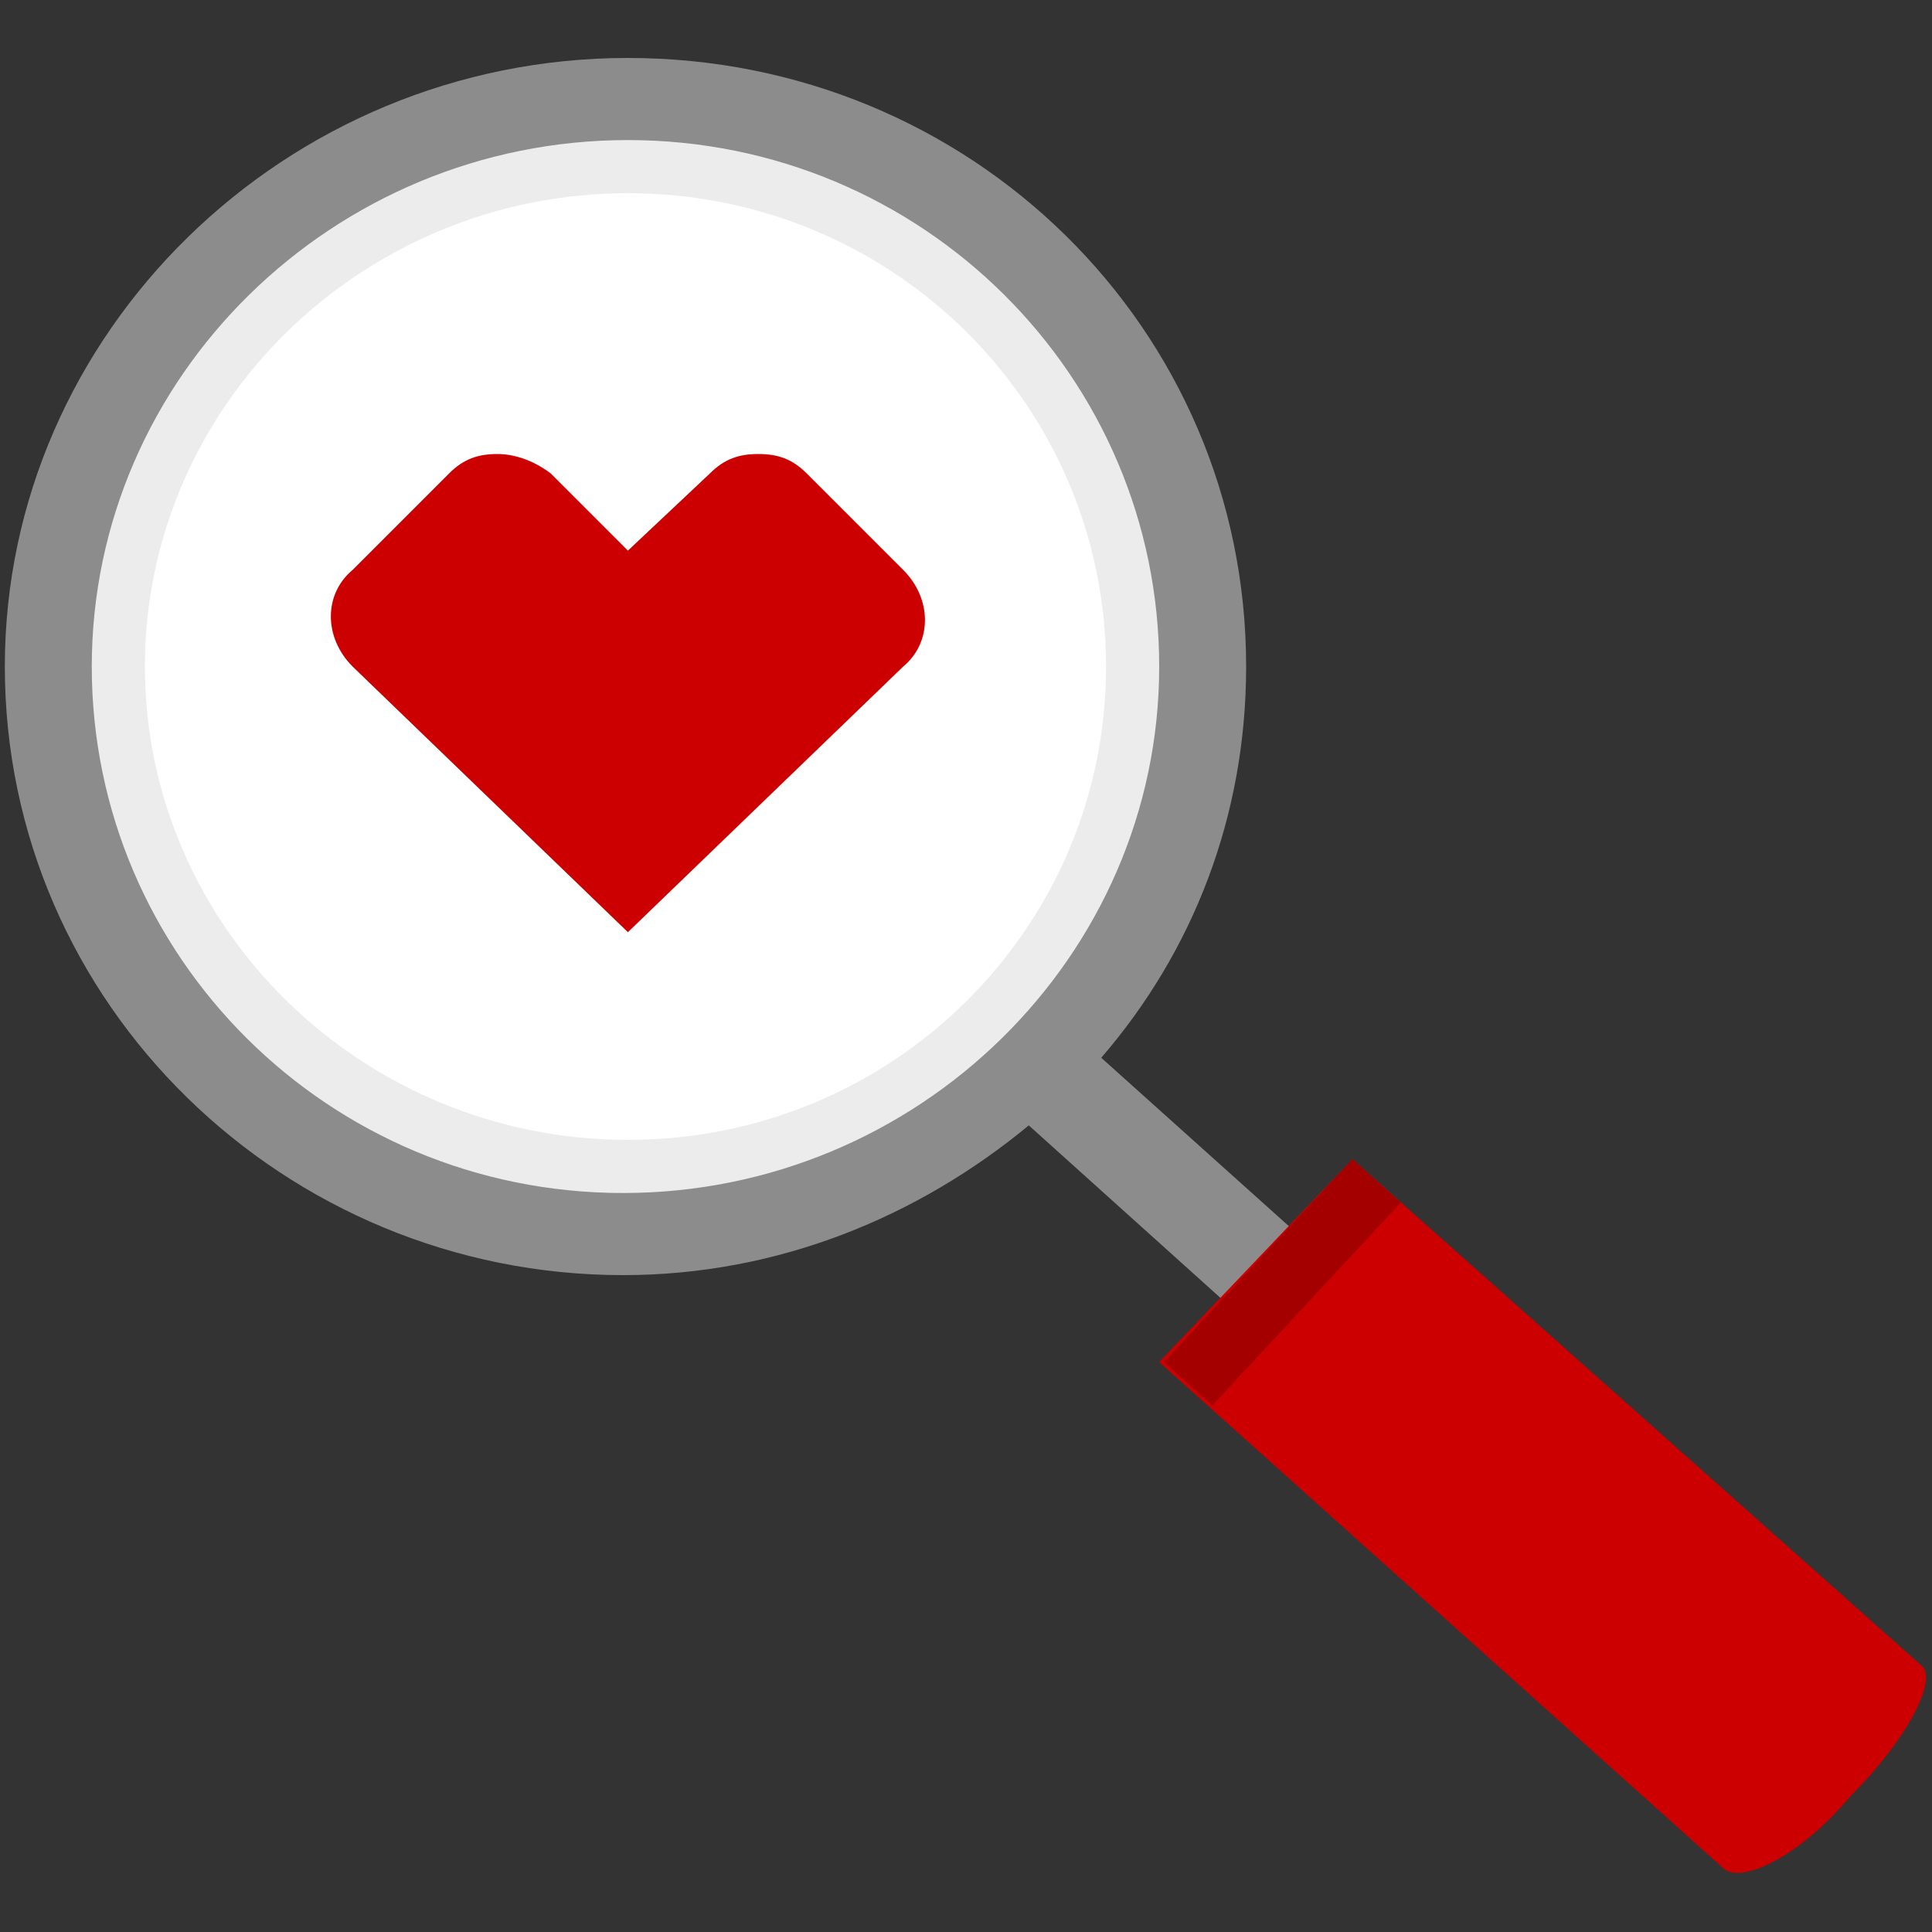
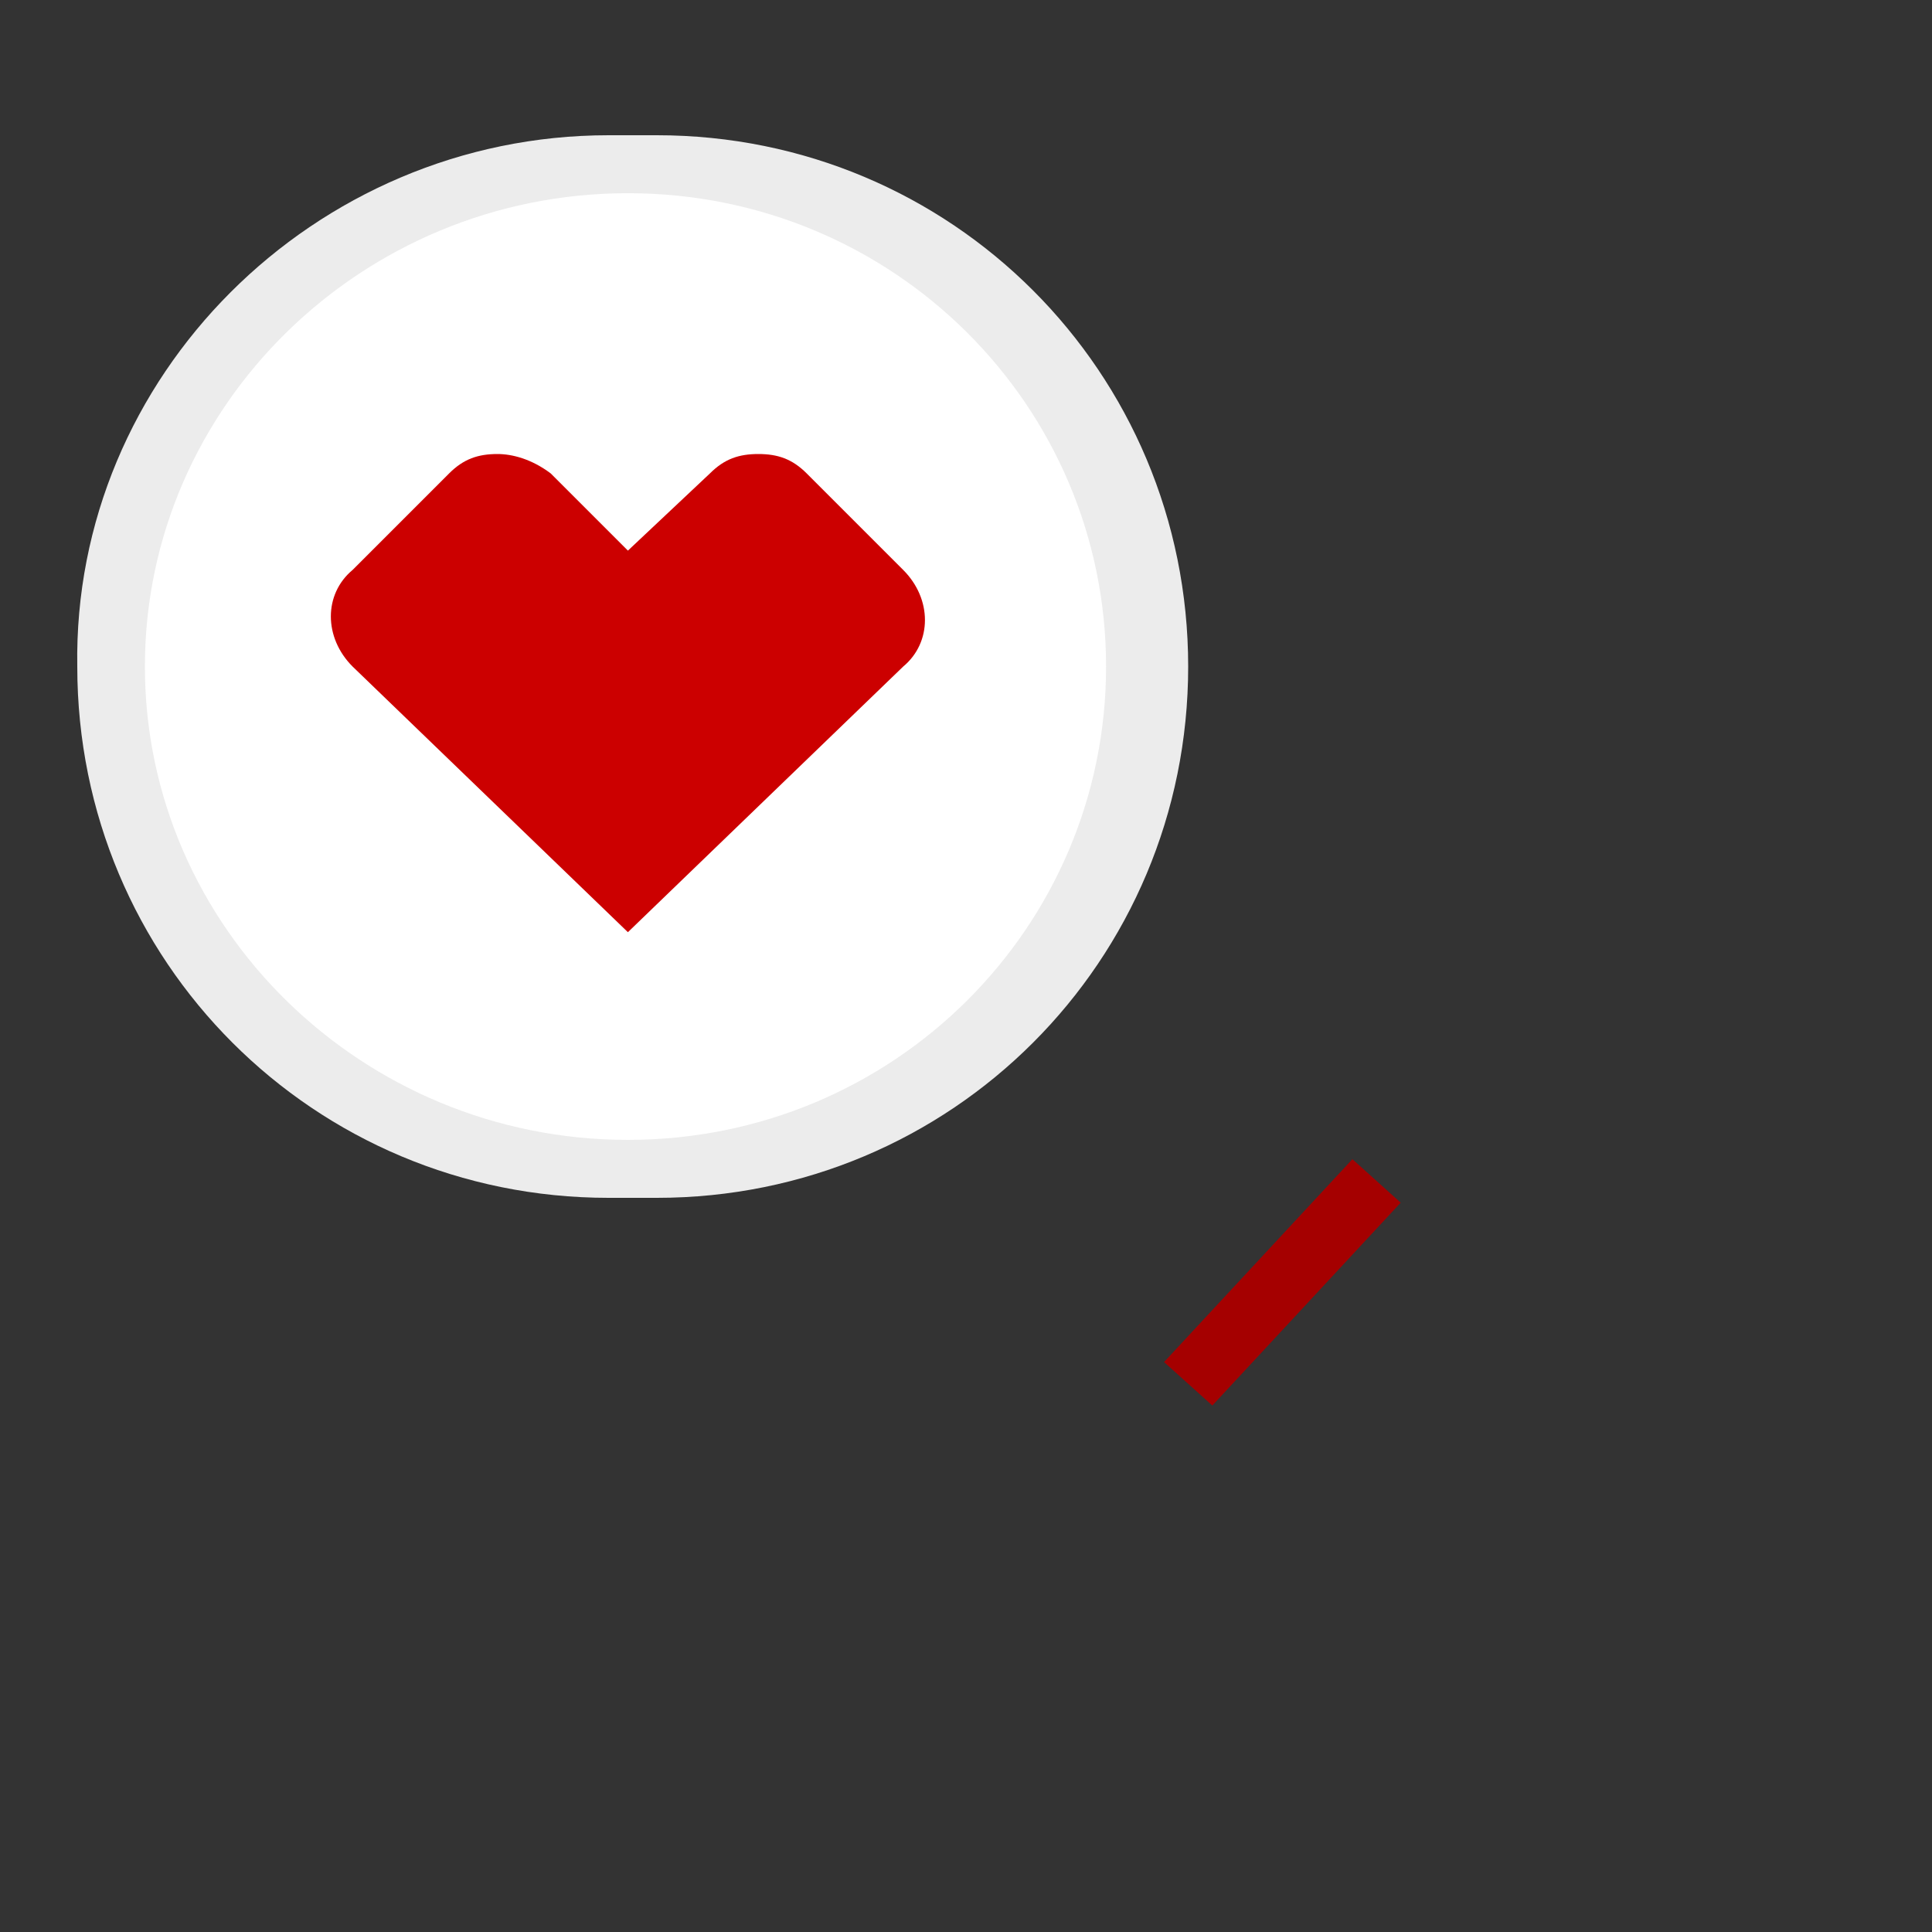
<svg xmlns="http://www.w3.org/2000/svg" version="1.1" id="Layer_1" x="0px" y="0px" viewBox="0 0 40 40" style="enable-background:new 0 0 40 40;" xml:space="preserve">
  <rect x="0" y="0" width="40" height="40" fill="#333333" stroke="none" />
  <style type="text/css">
	.st0{fill:#ECECEC;}
	.st1{fill:#FFFFFF;}
	.st2{fill-rule:evenodd;clip-rule:evenodd;fill:#8C8C8C;}
	.st3{fill-rule:evenodd;clip-rule:evenodd;fill:#CC0000;}
	.st4{fill-rule:evenodd;clip-rule:evenodd;fill:#A50000;}
</style>
  <g>
    <g>
      <path class="st0" d="M12.6,2.8h1c6.1,0,11,4.9,11,11l0,0c0,6.1-4.9,11-11,11h-1c-6.1,0-11-4.9-11-11l0,0C1.5,7.8,6.5,2.8,12.6,2.8    z" />
      <path class="st1" d="M13,23.6c5.5,0,9.9-4.4,9.9-9.8C22.9,8.4,18.5,4,13,4C7.5,4,3,8.4,3,13.8C3,19.2,7.5,23.6,13,23.6z" />
-       <path class="st2" d="M1.9,13.8c0-6,5-10.9,11.1-10.9S24,7.8,24,13.8c0,6-5,10.9-11.1,10.9C6.8,24.7,1.9,19.8,1.9,13.8z M26.7,25.4    l-3.9-3.5c1.9-2.2,3-5,3-8.1c0-7-5.7-12.6-12.8-12.6C5.9,1.2,0.1,6.9,0.1,13.8c0,7,5.8,12.6,12.8,12.6c3.2,0,6.1-1.2,8.4-3.1    l4,3.6L26.7,25.4z" />
-       <path class="st3" d="M39.8,34.5L28,24l-4,4.2l11.7,10.5c0.4,0.3,1.6-0.3,2.6-1.5C39.5,36,40.1,34.8,39.8,34.5z" />
      <path class="st3" d="M10.3,9.4c-0.4,0-0.7,0.1-1,0.4l-2,2c-0.6,0.5-0.6,1.4,0,2l5.7,5.5l5.7-5.5c0.6-0.5,0.6-1.4,0-2l-2-2    c-0.3-0.3-0.6-0.4-1-0.4c-0.4,0-0.7,0.1-1,0.4l-1.7,1.6l-1.6-1.6C11,9.5,10.6,9.4,10.3,9.4z" />
      <path class="st4" d="M29,24.9L28,24l-3.9,4.2l1,0.9h0L29,24.9z" />
    </g>
  </g>
</svg>